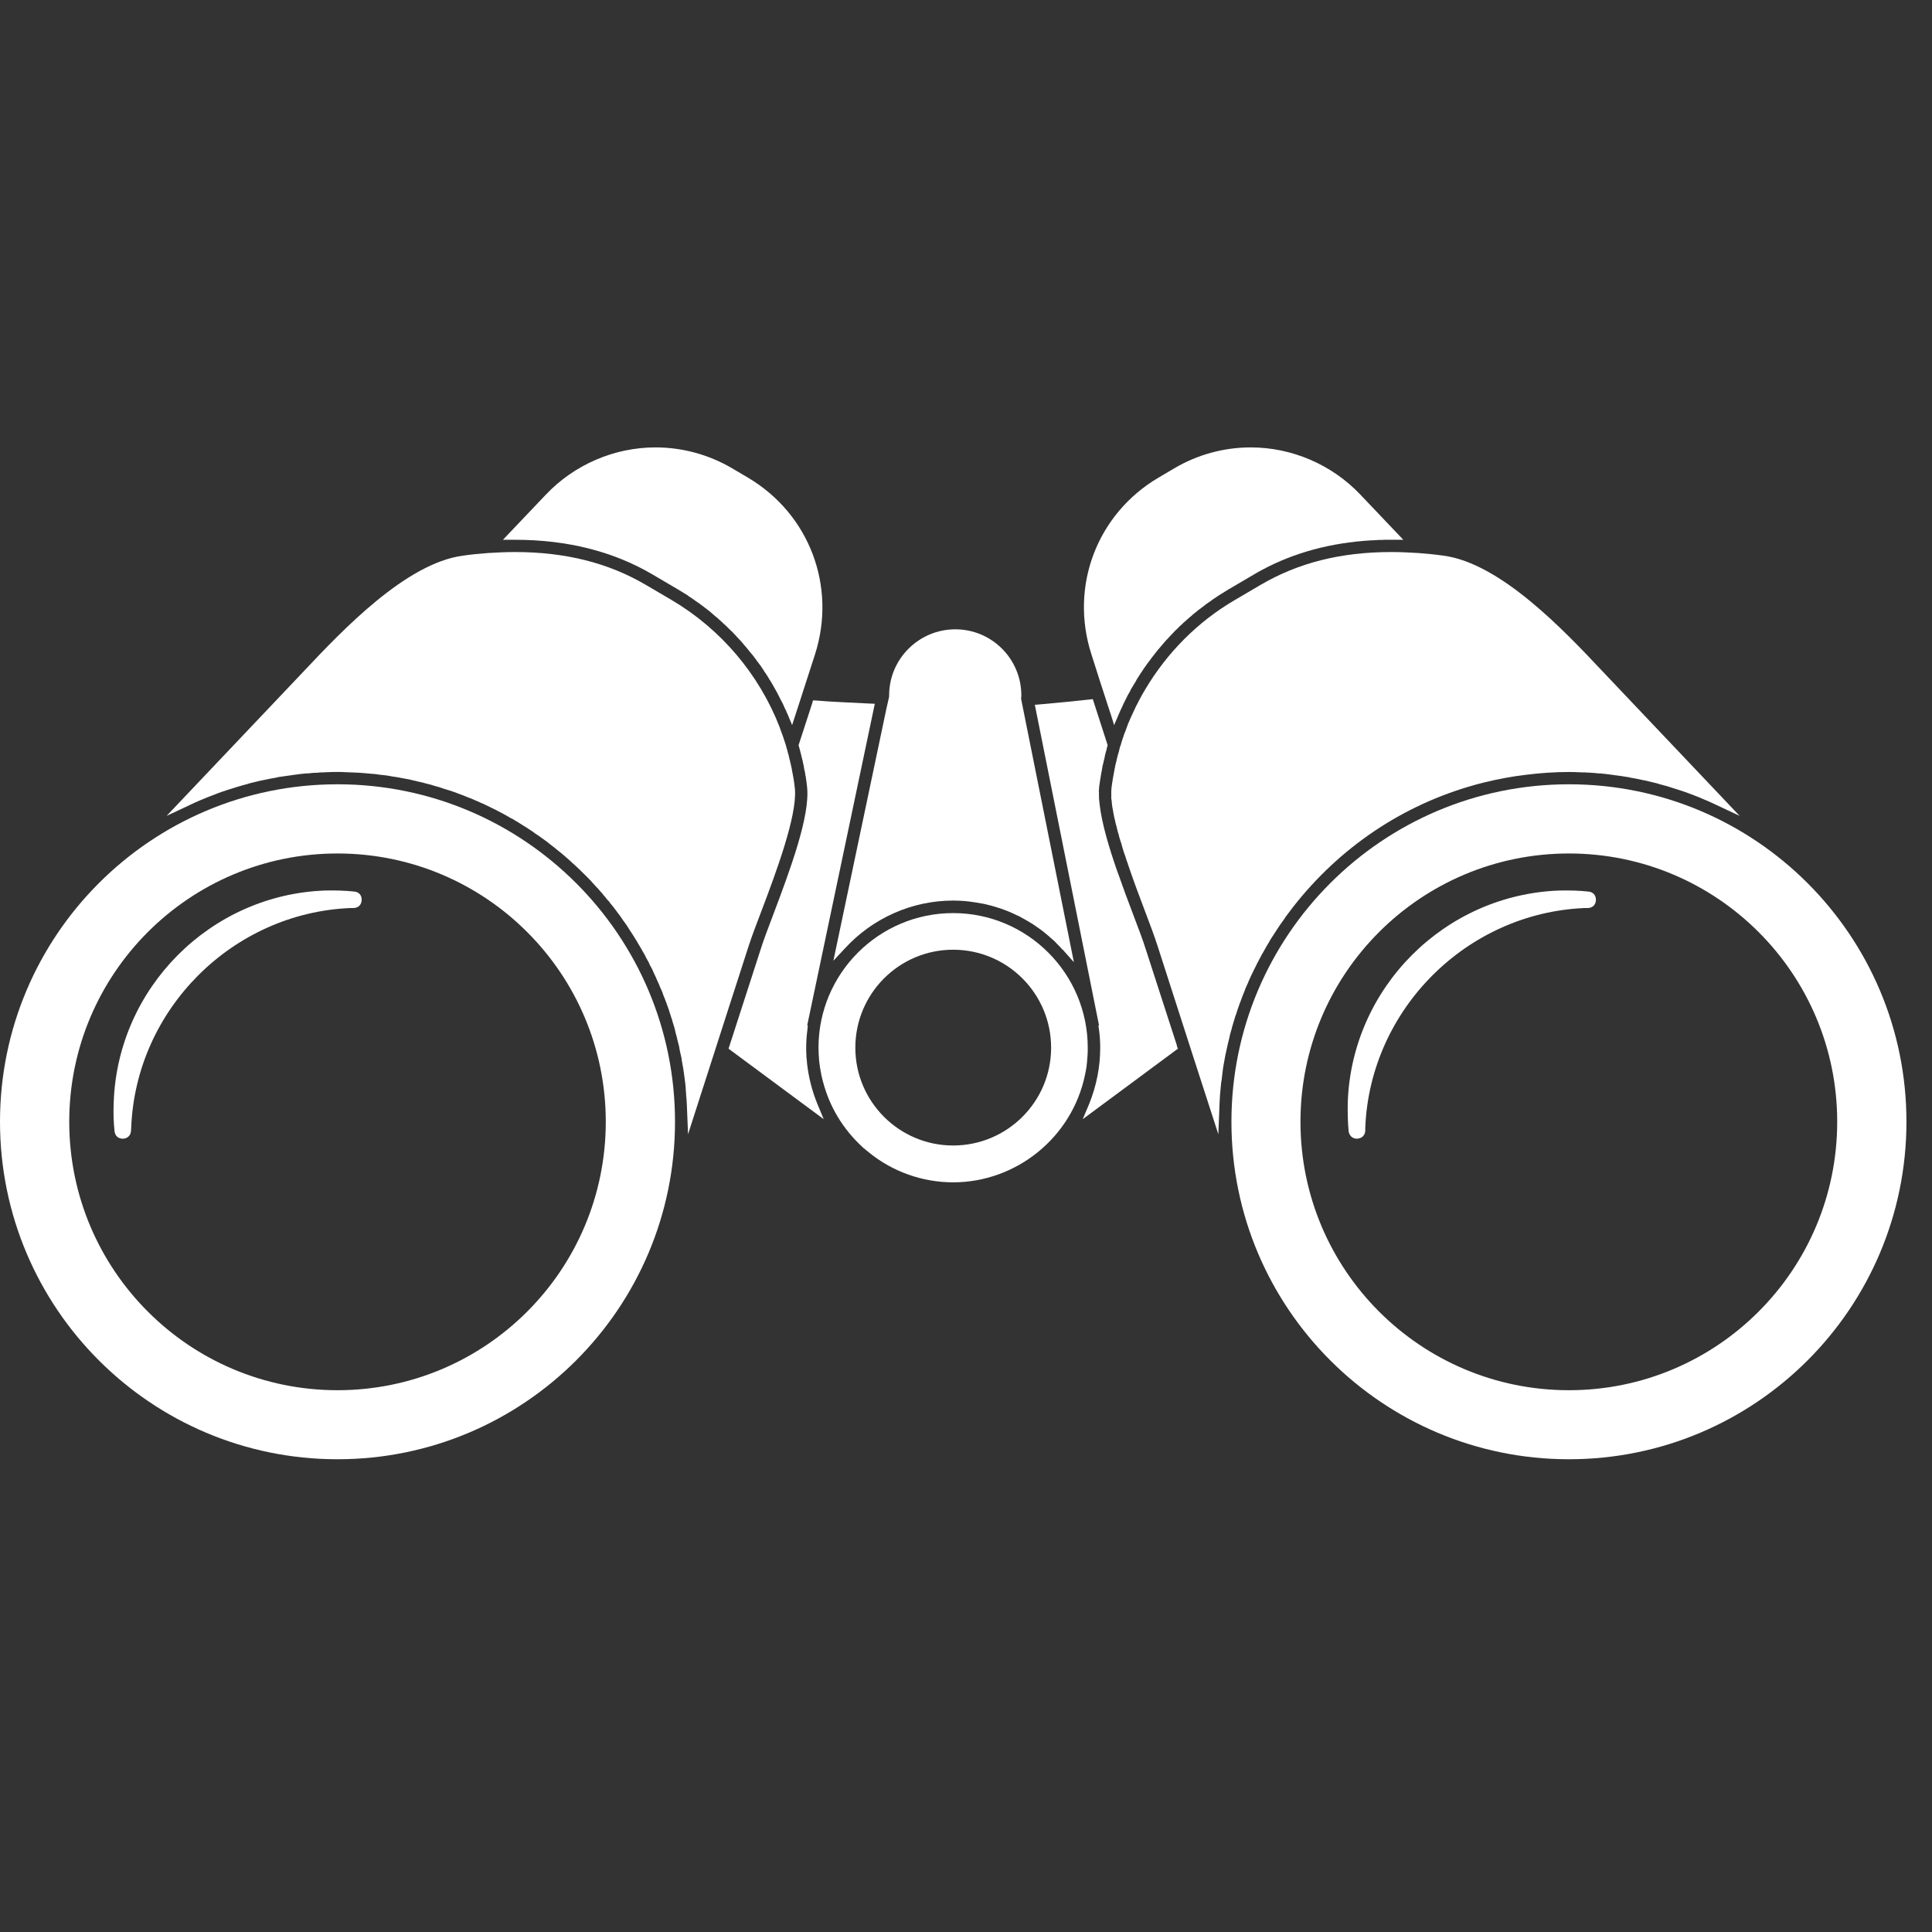
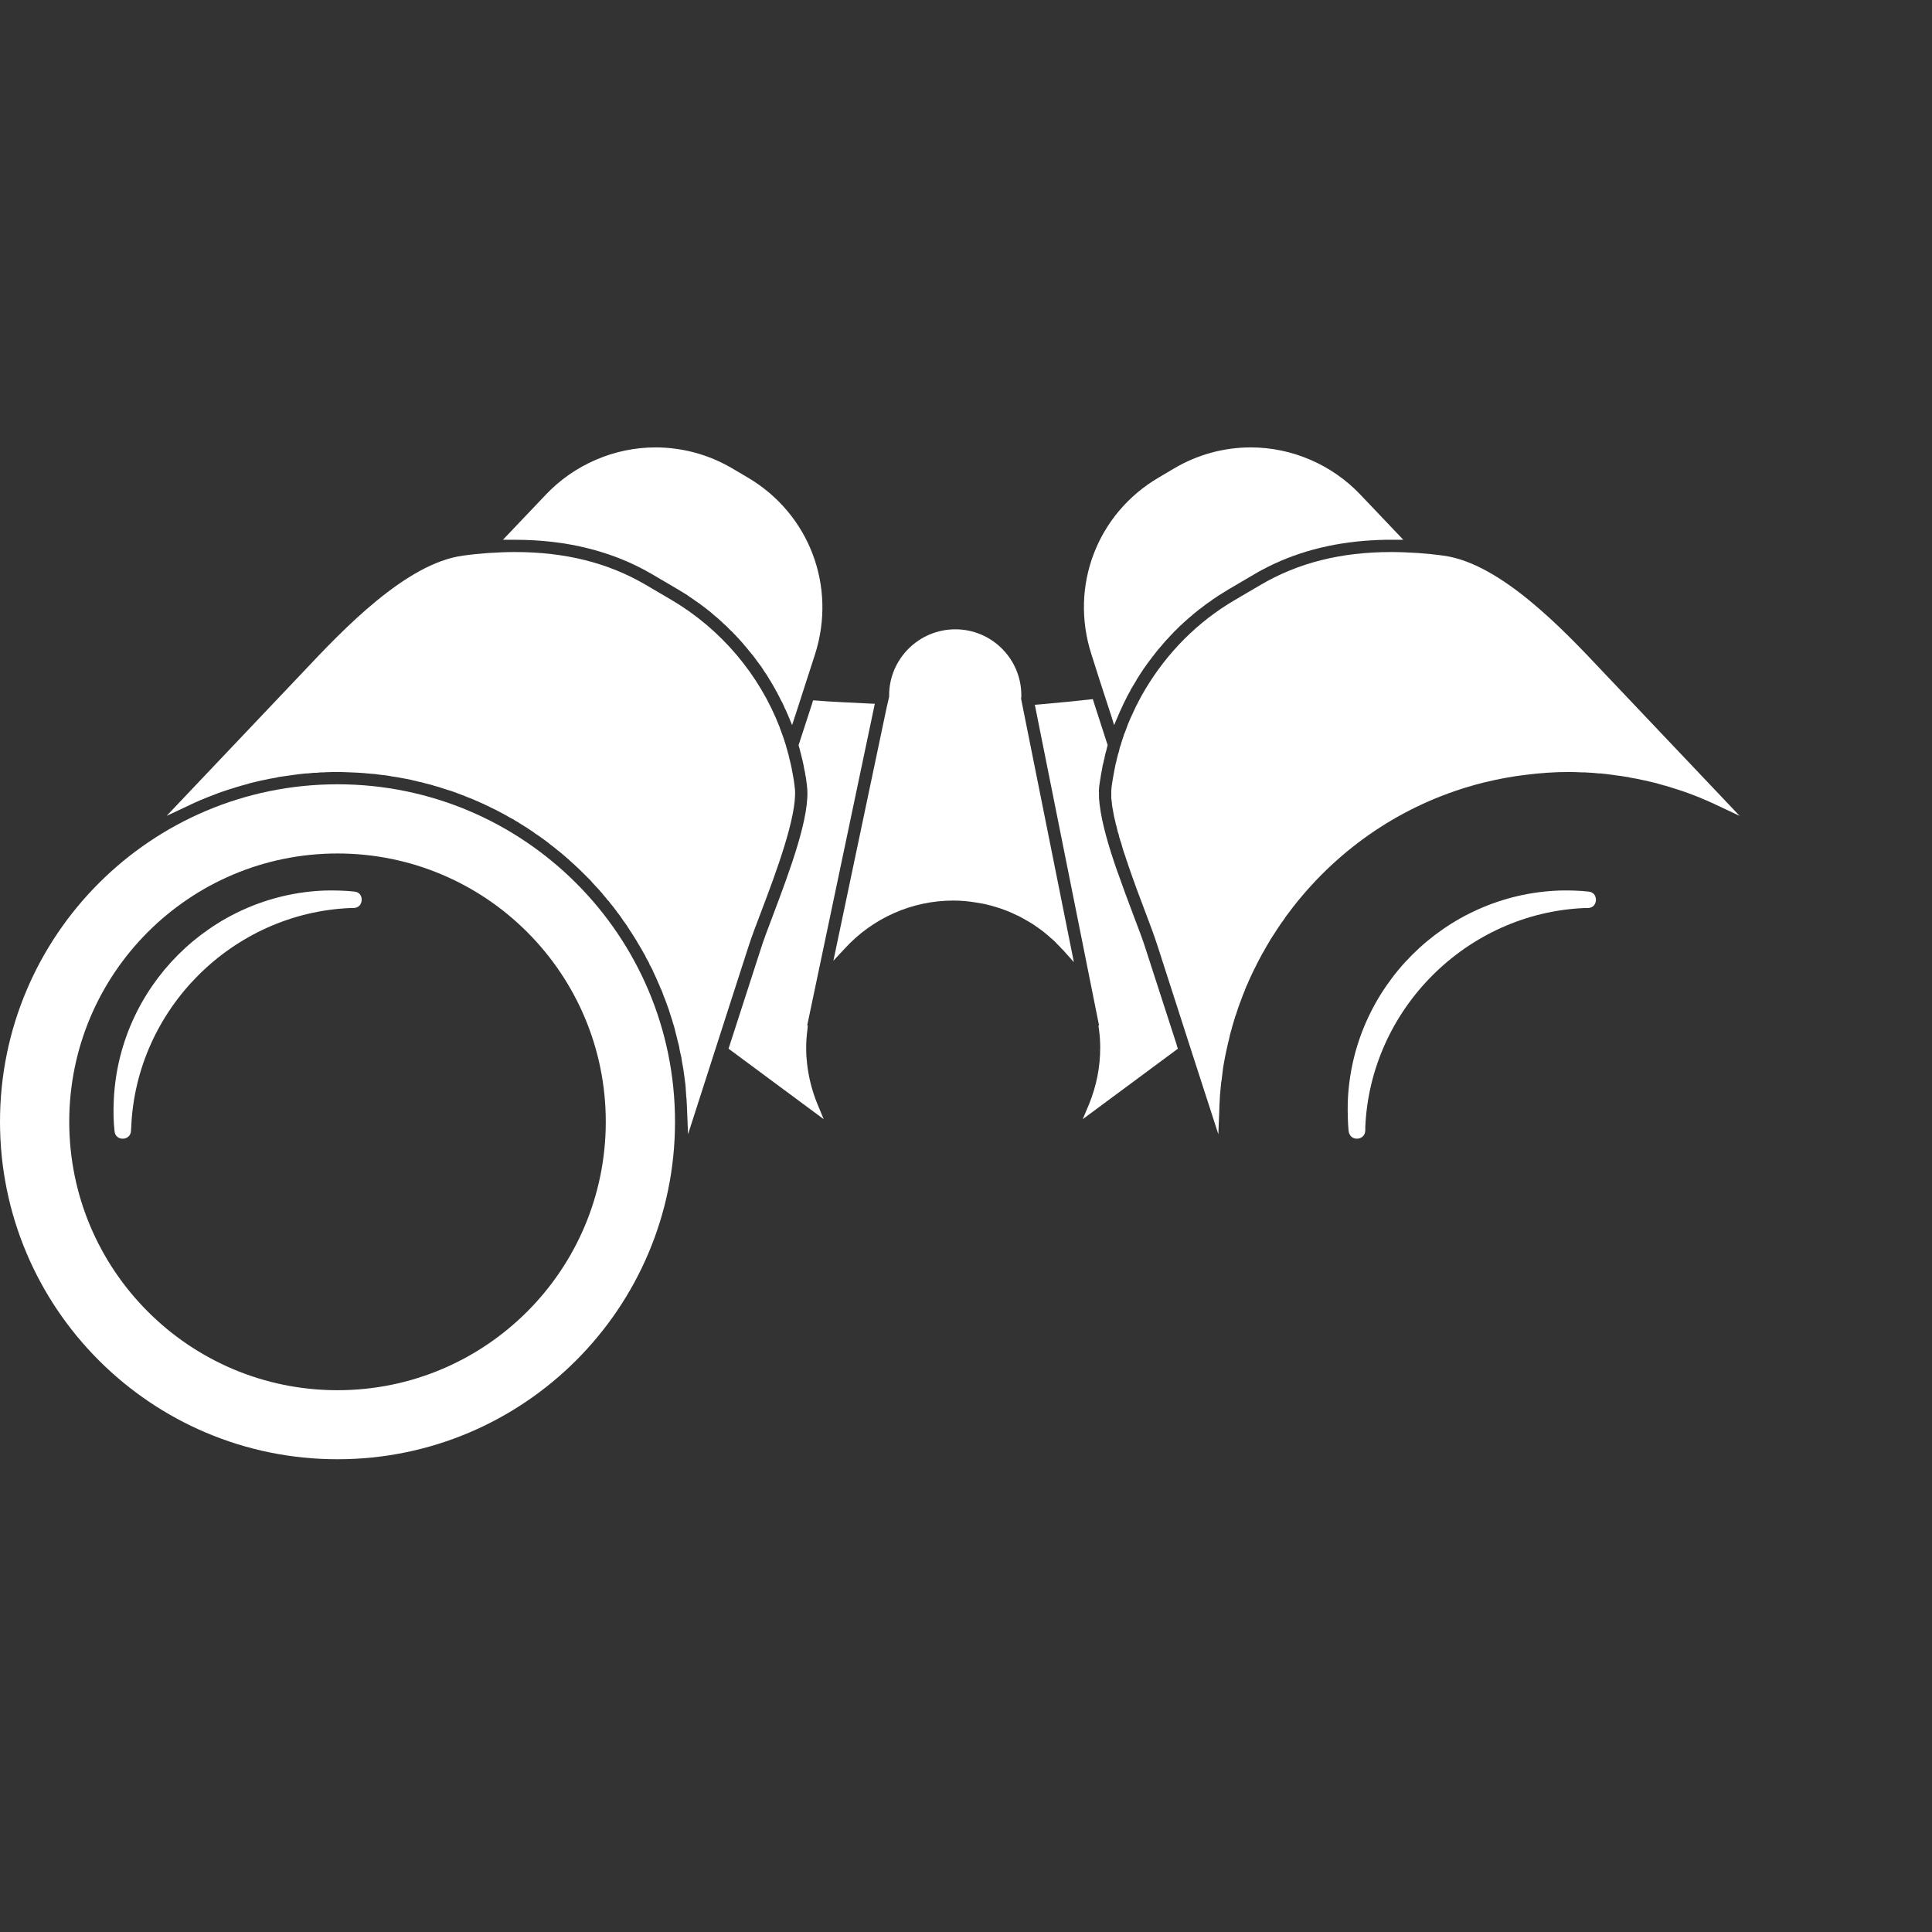
<svg xmlns="http://www.w3.org/2000/svg" width="50" viewBox="0 0 37.5 37.5" height="50" preserveAspectRatio="xMidYMid meet">
  <rect x="0" y="0" width="37.5" height="37.5" fill="#333333" stroke="none" />
  <defs>
    <clipPath id="7348552401">
      <path d="M 21 8.672 L 28 8.672 L 28 15 L 21 15 Z M 21 8.672 " clip-rule="nonzero" />
    </clipPath>
    <clipPath id="35eeb9e788">
      <path d="M 9 8.672 L 16 8.672 L 16 15 L 9 15 Z M 9 8.672 " clip-rule="nonzero" />
    </clipPath>
    <clipPath id="5cf2aae6a5">
-       <path d="M 23.852 15.176 L 37.004 15.176 L 37.004 28.324 L 23.852 28.324 Z M 23.852 15.176 " clip-rule="nonzero" />
-     </clipPath>
+       </clipPath>
    <clipPath id="7bf937a63d">
      <path d="M 0 15.176 L 13.148 15.176 L 13.148 28.324 L 0 28.324 Z M 0 15.176 " clip-rule="nonzero" />
    </clipPath>
  </defs>
  <path fill="#ffffff" d="M 30.828 17.305 C 30.645 17.285 30.457 17.281 30.27 17.285 C 28.043 17.363 26.238 19.168 26.16 21.395 C 26.156 21.582 26.16 21.77 26.176 21.953 C 26.188 22.043 26.25 22.102 26.336 22.102 C 26.414 22.102 26.496 22.051 26.5 21.945 C 26.5 21.922 26.5 21.902 26.5 21.879 C 26.598 19.59 28.465 17.723 30.754 17.625 C 30.777 17.625 30.797 17.625 30.82 17.625 C 30.914 17.621 30.973 17.562 30.977 17.469 C 30.977 17.375 30.922 17.312 30.828 17.305 " fill-opacity="1" fill-rule="nonzero" />
  <path fill="#ffffff" d="M 6.875 17.305 C 6.688 17.285 6.5 17.281 6.312 17.285 C 4.09 17.363 2.285 19.168 2.207 21.395 C 2.199 21.582 2.203 21.77 2.223 21.953 C 2.23 22.043 2.293 22.102 2.383 22.102 C 2.461 22.102 2.539 22.051 2.543 21.945 C 2.543 21.922 2.547 21.902 2.547 21.879 C 2.641 19.59 4.508 17.723 6.797 17.625 C 6.82 17.625 6.84 17.625 6.863 17.625 C 6.957 17.621 7.016 17.562 7.02 17.469 C 7.023 17.375 6.965 17.312 6.875 17.305 " fill-opacity="1" fill-rule="nonzero" />
  <g clip-path="url(#7348552401)">
    <path fill="#ffffff" d="M 21.352 13.227 L 21.551 13.84 L 21.551 13.844 L 21.555 13.848 L 21.625 14.074 L 21.742 13.801 C 21.754 13.773 21.77 13.746 21.781 13.719 C 21.797 13.68 21.816 13.641 21.836 13.602 C 21.848 13.578 21.863 13.551 21.875 13.523 C 21.895 13.484 21.918 13.445 21.938 13.41 L 21.945 13.391 C 21.957 13.371 21.969 13.352 21.98 13.332 C 22.004 13.293 22.027 13.254 22.051 13.215 L 22.062 13.191 C 22.07 13.18 22.078 13.168 22.086 13.156 C 22.086 13.152 22.09 13.148 22.09 13.148 C 22.117 13.102 22.148 13.059 22.176 13.016 L 22.191 12.992 C 22.195 12.984 22.203 12.977 22.207 12.969 C 22.25 12.906 22.293 12.848 22.336 12.793 L 22.352 12.77 C 22.391 12.719 22.43 12.672 22.469 12.621 C 22.477 12.609 22.488 12.598 22.496 12.59 L 22.516 12.566 C 22.547 12.531 22.578 12.492 22.609 12.457 C 22.621 12.441 22.637 12.426 22.648 12.414 L 22.664 12.398 C 22.695 12.363 22.723 12.332 22.754 12.301 C 22.773 12.281 22.793 12.262 22.809 12.242 L 22.816 12.238 C 22.848 12.207 22.875 12.18 22.906 12.148 C 22.93 12.129 22.953 12.105 22.973 12.086 C 23.004 12.059 23.035 12.031 23.066 12.004 C 23.09 11.984 23.113 11.961 23.137 11.945 C 23.137 11.945 23.137 11.945 23.137 11.941 C 23.168 11.914 23.203 11.891 23.234 11.863 L 23.246 11.852 C 23.254 11.848 23.262 11.844 23.266 11.836 C 23.277 11.828 23.293 11.816 23.305 11.809 C 23.34 11.781 23.375 11.754 23.41 11.727 L 23.434 11.711 C 23.449 11.699 23.465 11.688 23.48 11.68 C 23.52 11.648 23.559 11.621 23.602 11.594 L 23.625 11.578 C 23.637 11.57 23.648 11.562 23.66 11.555 C 23.723 11.516 23.785 11.477 23.844 11.441 L 24.348 11.145 C 24.395 11.117 24.441 11.09 24.488 11.066 C 24.492 11.062 24.492 11.062 24.496 11.062 C 25.117 10.727 25.828 10.535 26.617 10.488 L 26.633 10.488 C 26.68 10.484 26.727 10.484 26.773 10.48 L 26.824 10.48 C 26.855 10.477 26.883 10.477 26.91 10.477 L 26.961 10.477 C 26.977 10.477 26.996 10.477 27.016 10.477 L 27.238 10.477 L 26.406 9.602 C 25.855 9.02 25.078 8.684 24.277 8.684 C 23.758 8.684 23.242 8.824 22.793 9.09 L 22.488 9.27 C 21.293 9.973 20.758 11.379 21.184 12.699 L 21.352 13.227 " fill-opacity="1" fill-rule="nonzero" />
  </g>
-   <path fill="#ffffff" d="M 18.5 22.234 C 17.453 22.234 16.602 21.383 16.602 20.336 C 16.602 19.285 17.453 18.434 18.5 18.434 C 19.551 18.434 20.402 19.285 20.402 20.336 C 20.402 21.383 19.551 22.234 18.5 22.234 Z M 21.062 20.855 L 21.062 20.852 C 21.066 20.832 21.07 20.812 21.074 20.793 C 21.078 20.777 21.078 20.762 21.082 20.746 C 21.086 20.73 21.086 20.719 21.09 20.703 L 21.094 20.656 C 21.098 20.645 21.098 20.633 21.098 20.617 C 21.098 20.617 21.098 20.617 21.098 20.613 C 21.098 20.613 21.098 20.613 21.098 20.609 C 21.102 20.598 21.102 20.582 21.102 20.566 L 21.105 20.547 C 21.105 20.547 21.105 20.547 21.105 20.543 L 21.105 20.527 C 21.109 20.512 21.109 20.492 21.109 20.477 C 21.113 20.434 21.113 20.395 21.113 20.348 L 21.113 20.336 C 21.113 18.895 19.941 17.723 18.5 17.723 C 17.059 17.723 15.887 18.895 15.887 20.336 C 15.887 20.379 15.891 20.426 15.891 20.473 C 15.891 20.473 15.891 20.477 15.891 20.477 C 15.891 20.477 15.891 20.48 15.891 20.48 C 15.895 20.492 15.895 20.5 15.895 20.512 L 15.895 20.531 C 15.898 20.559 15.898 20.586 15.902 20.613 C 15.902 20.613 15.902 20.613 15.902 20.617 C 15.906 20.625 15.906 20.637 15.906 20.648 L 15.91 20.672 L 15.914 20.688 C 15.914 20.691 15.914 20.699 15.914 20.707 C 15.918 20.723 15.918 20.738 15.922 20.75 C 15.926 20.773 15.93 20.797 15.934 20.82 L 15.938 20.832 C 15.938 20.848 15.941 20.863 15.945 20.879 L 15.953 20.906 L 15.953 20.91 C 15.957 20.93 15.961 20.953 15.969 20.973 L 15.973 21 L 15.977 21.004 C 16.102 21.484 16.363 21.914 16.73 22.254 L 16.75 22.273 C 16.762 22.285 16.773 22.293 16.789 22.305 L 16.82 22.332 L 16.859 22.363 C 17.32 22.742 17.906 22.949 18.5 22.949 C 19.73 22.949 20.809 22.074 21.059 20.867 L 21.062 20.855 " fill-opacity="1" fill-rule="nonzero" />
  <path fill="#ffffff" d="M 15.664 20.637 L 15.664 20.625 C 15.66 20.586 15.656 20.543 15.652 20.504 L 15.652 20.48 C 15.648 20.43 15.648 20.383 15.648 20.336 C 15.648 20.223 15.656 20.105 15.672 19.984 L 15.68 19.902 L 15.668 19.902 L 16.98 13.66 L 16.879 13.656 C 16.516 13.637 16.102 13.621 15.855 13.598 L 15.781 13.594 L 15.762 13.66 L 15.73 13.758 L 15.5 14.465 L 15.508 14.492 C 15.516 14.52 15.523 14.547 15.531 14.574 L 15.535 14.598 C 15.543 14.617 15.547 14.637 15.551 14.656 C 15.562 14.699 15.57 14.738 15.582 14.781 L 15.586 14.809 C 15.586 14.809 15.586 14.812 15.59 14.812 C 15.59 14.828 15.594 14.844 15.598 14.855 C 15.605 14.902 15.613 14.949 15.625 14.992 L 15.629 15.02 C 15.629 15.031 15.633 15.043 15.633 15.055 C 15.637 15.055 15.637 15.059 15.637 15.059 C 15.648 15.129 15.656 15.195 15.664 15.262 C 15.734 15.824 15.332 16.895 15.008 17.754 C 14.906 18.023 14.816 18.258 14.762 18.434 L 14.141 20.355 L 15.988 21.723 L 15.863 21.422 C 15.762 21.176 15.695 20.91 15.664 20.637 " fill-opacity="1" fill-rule="nonzero" />
  <path fill="#ffffff" d="M 16.176 18.648 L 16.398 18.41 C 16.938 17.82 17.703 17.48 18.5 17.48 C 18.648 17.48 18.793 17.492 18.934 17.516 C 18.98 17.523 19.027 17.531 19.07 17.539 C 19.09 17.543 19.109 17.547 19.129 17.551 C 19.152 17.559 19.18 17.562 19.203 17.57 C 19.227 17.574 19.254 17.582 19.277 17.59 C 19.293 17.594 19.305 17.598 19.32 17.602 C 19.465 17.645 19.605 17.699 19.738 17.766 C 19.746 17.77 19.75 17.77 19.758 17.773 C 19.789 17.789 19.82 17.805 19.852 17.824 C 19.859 17.828 19.867 17.832 19.875 17.836 C 19.93 17.867 19.98 17.898 20.035 17.93 C 20.047 17.938 20.059 17.945 20.07 17.953 C 20.09 17.965 20.105 17.98 20.125 17.992 C 20.152 18.012 20.18 18.027 20.203 18.047 C 20.219 18.059 20.234 18.07 20.25 18.082 C 20.289 18.113 20.328 18.145 20.363 18.176 C 20.371 18.184 20.379 18.191 20.387 18.199 C 20.422 18.227 20.453 18.254 20.484 18.285 C 20.492 18.297 20.504 18.305 20.512 18.316 C 20.551 18.352 20.582 18.387 20.617 18.426 C 20.621 18.426 20.621 18.43 20.621 18.43 C 20.621 18.43 20.625 18.43 20.625 18.434 L 20.625 18.43 L 20.844 18.676 L 19.82 13.566 C 19.82 13.562 19.82 13.559 19.82 13.551 C 19.824 13.531 19.824 13.512 19.824 13.496 C 19.824 12.789 19.25 12.215 18.543 12.215 C 17.836 12.215 17.258 12.789 17.258 13.496 C 17.258 13.508 17.258 13.516 17.258 13.523 L 17.207 13.746 L 16.176 18.648 " fill-opacity="1" fill-rule="nonzero" />
  <g clip-path="url(#35eeb9e788)">
    <path fill="#ffffff" d="M 12.656 11.145 L 13.16 11.441 C 13.219 11.477 13.277 11.512 13.34 11.551 C 13.352 11.559 13.359 11.566 13.371 11.574 L 13.398 11.594 L 13.402 11.594 C 13.438 11.621 13.477 11.645 13.512 11.672 C 13.527 11.68 13.543 11.691 13.555 11.703 L 13.566 11.707 L 13.582 11.719 L 13.594 11.73 C 13.625 11.75 13.652 11.773 13.684 11.797 C 13.699 11.809 13.715 11.82 13.73 11.832 L 13.754 11.852 L 13.766 11.859 C 13.793 11.883 13.82 11.906 13.848 11.93 C 13.867 11.945 13.883 11.961 13.902 11.977 L 13.914 11.984 L 13.922 11.992 C 13.934 12.004 13.949 12.016 13.961 12.027 C 13.977 12.043 13.992 12.055 14.004 12.066 C 14.023 12.086 14.043 12.102 14.062 12.121 L 14.066 12.125 L 14.074 12.129 C 14.102 12.156 14.129 12.184 14.156 12.211 C 14.18 12.234 14.203 12.258 14.227 12.277 C 14.227 12.281 14.23 12.281 14.23 12.285 C 14.258 12.309 14.281 12.336 14.305 12.363 C 14.328 12.387 14.348 12.41 14.371 12.434 C 14.395 12.461 14.422 12.488 14.445 12.52 C 14.465 12.543 14.488 12.566 14.508 12.594 C 14.531 12.621 14.555 12.652 14.578 12.68 C 14.602 12.707 14.621 12.73 14.641 12.758 C 14.664 12.789 14.684 12.816 14.707 12.848 C 14.727 12.875 14.746 12.902 14.766 12.926 C 14.785 12.957 14.809 12.988 14.828 13.02 L 14.836 13.035 C 14.852 13.055 14.867 13.078 14.883 13.102 C 14.902 13.133 14.922 13.164 14.941 13.199 L 14.953 13.215 C 14.961 13.227 14.965 13.238 14.973 13.25 C 14.98 13.258 14.984 13.27 14.992 13.281 C 15.008 13.312 15.027 13.34 15.043 13.371 L 15.062 13.406 C 15.074 13.426 15.086 13.445 15.094 13.465 C 15.109 13.496 15.125 13.527 15.141 13.555 L 15.148 13.574 L 15.152 13.578 L 15.164 13.602 C 15.172 13.617 15.184 13.637 15.191 13.652 C 15.207 13.688 15.223 13.719 15.234 13.75 L 15.246 13.77 L 15.258 13.797 C 15.266 13.812 15.273 13.832 15.277 13.844 L 15.277 13.848 L 15.281 13.848 L 15.375 14.074 L 15.555 13.52 L 15.566 13.484 L 15.82 12.699 C 16.242 11.379 15.707 9.973 14.516 9.27 L 14.211 9.09 C 13.758 8.824 13.246 8.684 12.723 8.684 C 11.922 8.684 11.145 9.02 10.594 9.602 L 9.762 10.477 L 9.996 10.477 C 11.008 10.477 11.902 10.703 12.656 11.145 " fill-opacity="1" fill-rule="nonzero" />
  </g>
  <path fill="#ffffff" d="M 23.91 19.957 L 23.914 19.938 C 23.934 19.867 23.957 19.797 23.977 19.727 L 23.992 19.688 C 24.016 19.613 24.039 19.539 24.066 19.469 L 24.082 19.43 C 24.105 19.359 24.133 19.293 24.16 19.227 L 24.168 19.203 C 24.184 19.16 24.203 19.121 24.223 19.078 C 24.234 19.047 24.246 19.02 24.262 18.988 L 24.281 18.945 C 24.32 18.863 24.352 18.797 24.387 18.73 L 24.387 18.727 L 24.391 18.719 C 24.426 18.652 24.461 18.586 24.496 18.52 L 24.52 18.48 C 24.559 18.41 24.598 18.34 24.637 18.277 L 24.656 18.242 C 24.695 18.184 24.734 18.121 24.773 18.062 L 24.793 18.031 C 24.836 17.965 24.879 17.902 24.926 17.84 L 24.953 17.797 C 25.008 17.723 25.055 17.66 25.098 17.605 C 26.008 16.441 27.234 15.621 28.629 15.234 C 28.633 15.234 28.637 15.23 28.641 15.23 C 28.699 15.215 28.762 15.199 28.82 15.184 C 29.082 15.121 29.348 15.07 29.617 15.039 C 29.895 15.004 30.176 14.984 30.457 14.984 C 30.535 14.984 30.617 14.988 30.715 14.992 L 30.773 14.992 C 30.793 14.996 30.812 14.996 30.832 14.996 C 30.902 15 30.969 15.004 31.027 15.012 L 31.062 15.012 C 31.137 15.02 31.215 15.027 31.293 15.039 L 31.348 15.047 C 31.43 15.055 31.508 15.07 31.586 15.082 C 31.59 15.082 31.594 15.082 31.598 15.082 L 31.645 15.094 C 31.719 15.105 31.793 15.121 31.867 15.137 L 31.902 15.145 L 31.91 15.145 C 31.957 15.156 32.008 15.168 32.059 15.18 C 32.09 15.188 32.121 15.195 32.156 15.203 L 32.207 15.219 C 32.242 15.227 32.273 15.238 32.301 15.246 C 32.309 15.246 32.32 15.25 32.324 15.25 C 32.363 15.262 32.398 15.273 32.438 15.285 L 32.461 15.293 C 32.535 15.316 32.613 15.34 32.703 15.371 L 32.758 15.391 C 32.848 15.426 32.926 15.453 33 15.484 L 33.008 15.488 C 33.051 15.508 33.098 15.527 33.148 15.547 C 33.176 15.559 33.203 15.574 33.234 15.586 L 33.766 15.836 L 31.098 13.023 C 30.359 12.238 29.125 10.93 28.016 10.785 C 27.852 10.762 27.688 10.746 27.527 10.734 C 27.352 10.723 27.172 10.715 27.004 10.715 C 26.023 10.715 25.195 10.926 24.469 11.352 L 23.965 11.648 C 23.25 12.066 22.656 12.664 22.23 13.379 C 22.227 13.383 22.227 13.387 22.223 13.391 C 22.199 13.434 22.172 13.477 22.148 13.52 C 22.148 13.52 22.148 13.52 22.148 13.523 L 22.137 13.543 C 22.113 13.586 22.09 13.633 22.066 13.68 C 22.062 13.688 22.055 13.695 22.051 13.707 C 22.023 13.766 21.996 13.824 21.969 13.883 C 21.961 13.898 21.957 13.914 21.949 13.926 C 21.93 13.973 21.91 14.02 21.891 14.062 C 21.883 14.086 21.875 14.105 21.867 14.129 C 21.855 14.16 21.844 14.191 21.832 14.223 C 21.824 14.234 21.82 14.25 21.816 14.262 C 21.812 14.273 21.809 14.285 21.805 14.297 L 21.805 14.305 L 21.801 14.309 L 21.797 14.316 L 21.789 14.344 C 21.773 14.387 21.762 14.43 21.75 14.473 C 21.746 14.48 21.742 14.484 21.742 14.492 L 21.738 14.5 C 21.73 14.531 21.723 14.566 21.715 14.598 C 21.703 14.629 21.695 14.66 21.688 14.695 C 21.68 14.715 21.676 14.738 21.672 14.762 C 21.66 14.805 21.648 14.848 21.641 14.895 C 21.641 14.898 21.641 14.906 21.637 14.914 C 21.613 15.039 21.59 15.164 21.574 15.293 C 21.57 15.324 21.57 15.359 21.57 15.398 L 21.57 15.402 C 21.57 15.418 21.57 15.438 21.57 15.457 C 21.57 15.469 21.57 15.484 21.57 15.5 C 21.574 15.52 21.578 15.539 21.578 15.562 C 21.582 15.578 21.582 15.59 21.582 15.605 C 21.586 15.633 21.59 15.66 21.594 15.688 C 21.598 15.699 21.598 15.711 21.602 15.727 C 21.609 15.766 21.617 15.812 21.625 15.855 C 21.629 15.859 21.629 15.867 21.629 15.871 C 21.633 15.887 21.637 15.902 21.641 15.918 C 21.645 15.934 21.648 15.953 21.652 15.969 C 21.656 15.988 21.66 16.008 21.668 16.027 C 21.672 16.043 21.676 16.059 21.68 16.078 C 21.684 16.098 21.691 16.117 21.695 16.141 C 21.699 16.156 21.703 16.172 21.711 16.188 C 21.715 16.211 21.723 16.234 21.727 16.258 C 21.734 16.273 21.738 16.285 21.742 16.305 C 21.75 16.328 21.758 16.352 21.766 16.375 C 21.77 16.391 21.773 16.402 21.777 16.418 C 21.785 16.445 21.793 16.473 21.801 16.5 C 21.805 16.512 21.809 16.523 21.812 16.535 C 21.824 16.566 21.832 16.598 21.844 16.625 C 21.848 16.637 21.848 16.645 21.852 16.652 C 21.863 16.691 21.875 16.727 21.891 16.762 C 21.891 16.766 21.891 16.77 21.891 16.77 C 22 17.09 22.117 17.406 22.219 17.672 C 22.324 17.945 22.41 18.18 22.469 18.363 L 23.16 20.508 L 23.648 22.016 L 23.668 21.508 L 23.668 21.484 C 23.672 21.406 23.676 21.332 23.68 21.254 L 23.684 21.219 C 23.691 21.148 23.695 21.078 23.703 21.012 L 23.711 20.969 C 23.719 20.891 23.73 20.816 23.738 20.742 L 23.746 20.691 C 23.758 20.621 23.773 20.547 23.785 20.477 L 23.789 20.461 C 23.805 20.391 23.82 20.312 23.84 20.23 L 23.852 20.184 C 23.867 20.109 23.887 20.031 23.91 19.957 " fill-opacity="1" fill-rule="nonzero" />
  <path fill="#ffffff" d="M 14.531 18.363 C 14.59 18.18 14.68 17.941 14.785 17.668 C 15.059 16.945 15.469 15.848 15.43 15.328 C 15.43 15.328 15.43 15.324 15.43 15.324 C 15.43 15.324 15.43 15.32 15.43 15.32 C 15.43 15.309 15.43 15.301 15.426 15.293 C 15.422 15.23 15.41 15.168 15.402 15.109 C 15.398 15.09 15.395 15.07 15.391 15.051 C 15.387 15.023 15.383 14.996 15.375 14.969 C 15.375 14.969 15.375 14.969 15.375 14.965 C 15.371 14.941 15.367 14.918 15.363 14.895 C 15.363 14.891 15.363 14.891 15.359 14.891 C 15.359 14.879 15.355 14.863 15.352 14.848 C 15.352 14.844 15.348 14.836 15.348 14.828 C 15.348 14.824 15.344 14.82 15.344 14.816 C 15.34 14.801 15.336 14.781 15.332 14.762 C 15.328 14.754 15.328 14.742 15.324 14.734 C 15.32 14.719 15.32 14.707 15.316 14.695 C 15.312 14.684 15.309 14.676 15.309 14.664 C 15.305 14.652 15.301 14.637 15.297 14.621 C 15.297 14.617 15.293 14.617 15.293 14.617 L 15.289 14.59 C 15.285 14.582 15.281 14.57 15.281 14.562 C 15.273 14.543 15.27 14.52 15.262 14.5 C 15.262 14.496 15.262 14.496 15.262 14.496 C 15.258 14.48 15.254 14.469 15.25 14.453 C 15.219 14.352 15.18 14.242 15.137 14.129 C 15.137 14.125 15.137 14.125 15.137 14.125 C 14.738 13.09 13.992 12.211 13.039 11.648 L 12.535 11.352 C 11.809 10.926 10.977 10.715 9.996 10.715 C 9.828 10.715 9.652 10.723 9.473 10.734 C 9.312 10.746 9.148 10.762 8.988 10.785 C 7.879 10.93 6.641 12.238 5.902 13.023 L 3.234 15.836 L 3.668 15.633 L 3.715 15.609 L 3.734 15.602 L 3.766 15.586 C 3.852 15.547 3.926 15.516 3.996 15.488 C 3.996 15.488 3.996 15.488 4 15.488 L 4.004 15.484 C 4.074 15.457 4.156 15.426 4.246 15.391 L 4.301 15.371 C 4.387 15.34 4.469 15.316 4.543 15.293 L 4.566 15.285 C 4.637 15.262 4.715 15.242 4.797 15.219 L 4.848 15.203 C 4.918 15.188 4.988 15.168 5.059 15.152 C 5.07 15.152 5.082 15.148 5.094 15.145 L 5.137 15.137 C 5.211 15.121 5.285 15.105 5.359 15.094 L 5.406 15.082 C 5.488 15.07 5.57 15.059 5.656 15.047 L 5.711 15.039 C 5.789 15.027 5.867 15.02 5.941 15.012 L 5.973 15.012 C 6.012 15.008 6.055 15.004 6.094 15 C 6.109 15 6.125 15 6.141 15 C 6.168 14.996 6.195 14.996 6.227 14.992 L 6.285 14.992 C 6.312 14.988 6.336 14.988 6.359 14.988 C 6.426 14.984 6.488 14.984 6.547 14.984 C 6.551 14.984 6.555 14.984 6.559 14.984 C 6.605 14.984 6.656 14.984 6.703 14.988 C 6.703 14.988 6.707 14.988 6.711 14.988 C 6.863 14.992 7.02 15 7.176 15.016 C 7.246 15.02 7.316 15.027 7.387 15.039 C 7.441 15.043 7.496 15.051 7.551 15.059 L 7.605 15.07 C 7.641 15.074 7.68 15.082 7.715 15.086 L 7.777 15.098 C 7.812 15.105 7.844 15.109 7.879 15.117 L 7.945 15.129 C 7.977 15.137 8.008 15.145 8.039 15.152 C 8.062 15.156 8.086 15.16 8.105 15.168 C 8.137 15.176 8.168 15.18 8.199 15.188 C 8.223 15.195 8.242 15.199 8.266 15.207 C 8.297 15.215 8.328 15.223 8.359 15.23 L 8.422 15.25 C 8.457 15.258 8.488 15.27 8.52 15.277 L 8.578 15.297 C 8.613 15.309 8.652 15.32 8.688 15.332 L 8.73 15.344 C 8.801 15.367 8.867 15.391 8.934 15.418 C 8.969 15.43 9 15.441 9.035 15.457 L 9.074 15.473 C 9.113 15.488 9.148 15.5 9.184 15.516 L 9.234 15.539 C 9.266 15.551 9.301 15.566 9.332 15.582 L 9.387 15.605 C 9.414 15.621 9.445 15.633 9.477 15.648 L 9.531 15.676 C 9.562 15.691 9.59 15.703 9.621 15.719 L 9.672 15.746 C 9.703 15.762 9.734 15.777 9.762 15.793 C 9.766 15.793 9.766 15.797 9.77 15.797 C 9.781 15.805 9.797 15.812 9.812 15.82 C 9.844 15.84 9.875 15.855 9.906 15.875 L 9.953 15.898 C 9.988 15.922 10.023 15.941 10.059 15.961 L 10.086 15.98 C 10.176 16.035 10.27 16.094 10.355 16.152 L 10.379 16.172 C 10.414 16.195 10.449 16.219 10.484 16.242 L 10.504 16.258 L 10.52 16.27 L 10.523 16.27 C 10.551 16.293 10.582 16.312 10.613 16.336 L 10.652 16.367 C 10.68 16.391 10.707 16.41 10.738 16.434 L 10.777 16.465 C 10.805 16.488 10.832 16.512 10.859 16.531 L 10.902 16.566 C 10.93 16.59 10.957 16.613 10.984 16.637 L 11.02 16.668 C 11.051 16.695 11.078 16.719 11.105 16.746 L 11.137 16.773 C 11.168 16.805 11.203 16.832 11.234 16.863 L 11.25 16.879 C 11.328 16.953 11.402 17.031 11.477 17.105 L 11.488 17.121 C 11.52 17.156 11.551 17.188 11.582 17.223 L 11.609 17.25 C 11.633 17.281 11.66 17.309 11.688 17.34 L 11.715 17.375 C 11.738 17.402 11.766 17.43 11.785 17.461 L 11.82 17.496 C 11.84 17.527 11.863 17.555 11.887 17.582 L 11.918 17.621 C 11.93 17.637 11.941 17.656 11.957 17.672 C 11.965 17.684 11.973 17.695 11.984 17.711 L 12.012 17.746 C 12.035 17.777 12.059 17.809 12.078 17.84 L 12.102 17.875 C 12.129 17.91 12.156 17.949 12.18 17.984 L 12.191 18.004 C 12.25 18.094 12.309 18.184 12.363 18.273 L 12.371 18.289 C 12.395 18.328 12.418 18.367 12.441 18.406 L 12.461 18.441 C 12.48 18.477 12.5 18.512 12.52 18.543 L 12.539 18.586 C 12.559 18.617 12.574 18.652 12.594 18.684 L 12.613 18.73 C 12.633 18.762 12.648 18.793 12.664 18.824 L 12.684 18.871 C 12.699 18.902 12.715 18.938 12.73 18.969 L 12.75 19.016 C 12.766 19.051 12.781 19.086 12.797 19.121 L 12.812 19.16 C 12.832 19.199 12.848 19.238 12.863 19.277 L 12.871 19.305 C 12.914 19.406 12.949 19.508 12.984 19.605 L 12.992 19.633 C 13.004 19.676 13.02 19.715 13.031 19.754 L 13.047 19.801 C 13.051 19.82 13.055 19.84 13.062 19.855 C 13.066 19.875 13.074 19.891 13.078 19.906 L 13.094 19.961 C 13.102 19.992 13.109 20.027 13.117 20.059 L 13.133 20.117 C 13.141 20.148 13.148 20.18 13.156 20.215 L 13.172 20.273 C 13.18 20.305 13.188 20.34 13.191 20.371 L 13.203 20.43 C 13.211 20.465 13.219 20.496 13.227 20.531 L 13.234 20.586 C 13.242 20.625 13.246 20.66 13.254 20.699 L 13.262 20.742 C 13.277 20.848 13.293 20.957 13.305 21.062 L 13.305 21.07 L 13.309 21.109 C 13.312 21.148 13.312 21.184 13.316 21.223 L 13.32 21.285 C 13.324 21.316 13.328 21.352 13.328 21.383 C 13.328 21.406 13.332 21.426 13.332 21.449 L 13.355 22.016 L 14.125 19.621 L 14.531 18.363 " fill-opacity="1" fill-rule="nonzero" />
  <path fill="#ffffff" d="M 22.84 20.293 L 22.844 20.293 L 22.242 18.434 C 22.188 18.258 22.098 18.023 21.996 17.754 C 21.898 17.496 21.793 17.215 21.695 16.934 C 21.691 16.93 21.691 16.93 21.691 16.926 C 21.527 16.457 21.387 15.988 21.344 15.617 C 21.34 15.578 21.336 15.539 21.332 15.5 C 21.332 15.484 21.332 15.473 21.332 15.461 C 21.332 15.434 21.328 15.406 21.332 15.383 L 21.332 15.379 C 21.332 15.375 21.332 15.371 21.328 15.367 C 21.332 15.328 21.332 15.293 21.336 15.262 C 21.344 15.199 21.355 15.133 21.367 15.059 C 21.371 15.043 21.371 15.027 21.375 15.012 L 21.379 14.984 C 21.383 14.98 21.383 14.977 21.383 14.973 C 21.391 14.934 21.395 14.895 21.402 14.859 C 21.406 14.84 21.414 14.82 21.418 14.801 L 21.422 14.773 L 21.426 14.766 C 21.426 14.754 21.43 14.742 21.434 14.734 C 21.438 14.707 21.445 14.684 21.449 14.656 C 21.453 14.637 21.461 14.613 21.465 14.594 L 21.473 14.57 L 21.48 14.539 C 21.484 14.523 21.488 14.504 21.492 14.488 L 21.5 14.465 L 21.211 13.57 L 21.141 13.578 C 20.902 13.605 20.539 13.641 20.184 13.672 L 20.086 13.68 L 21.332 19.902 L 21.32 19.906 L 21.332 19.988 C 21.348 20.109 21.355 20.223 21.355 20.336 C 21.355 20.715 21.281 21.078 21.141 21.426 L 21.016 21.723 L 22.863 20.355 L 22.84 20.293 " fill-opacity="1" fill-rule="nonzero" />
  <g clip-path="url(#5cf2aae6a5)">
-     <path fill="#ffffff" d="M 30.453 26.984 C 27.574 26.984 25.242 24.652 25.242 21.773 C 25.242 18.898 27.574 16.566 30.453 16.566 C 33.328 16.566 35.66 18.898 35.66 21.773 C 35.66 24.652 33.328 26.984 30.453 26.984 Z M 30.453 15.223 C 26.836 15.223 23.902 18.156 23.902 21.773 C 23.902 25.391 26.836 28.324 30.453 28.324 C 34.07 28.324 37.004 25.391 37.004 21.773 C 37.004 18.156 34.07 15.223 30.453 15.223 " fill-opacity="1" fill-rule="nonzero" />
-   </g>
+     </g>
  <g clip-path="url(#7bf937a63d)">
    <path fill="#ffffff" d="M 6.551 26.984 C 3.676 26.984 1.344 24.652 1.344 21.773 C 1.344 18.898 3.676 16.566 6.551 16.566 C 9.426 16.566 11.758 18.898 11.758 21.773 C 11.758 24.652 9.426 26.984 6.551 26.984 Z M 6.551 15.223 C 2.934 15.223 0 18.156 0 21.773 C 0 25.391 2.934 28.324 6.551 28.324 C 10.168 28.324 13.102 25.391 13.102 21.773 C 13.102 18.156 10.168 15.223 6.551 15.223 " fill-opacity="1" fill-rule="nonzero" />
  </g>
</svg>